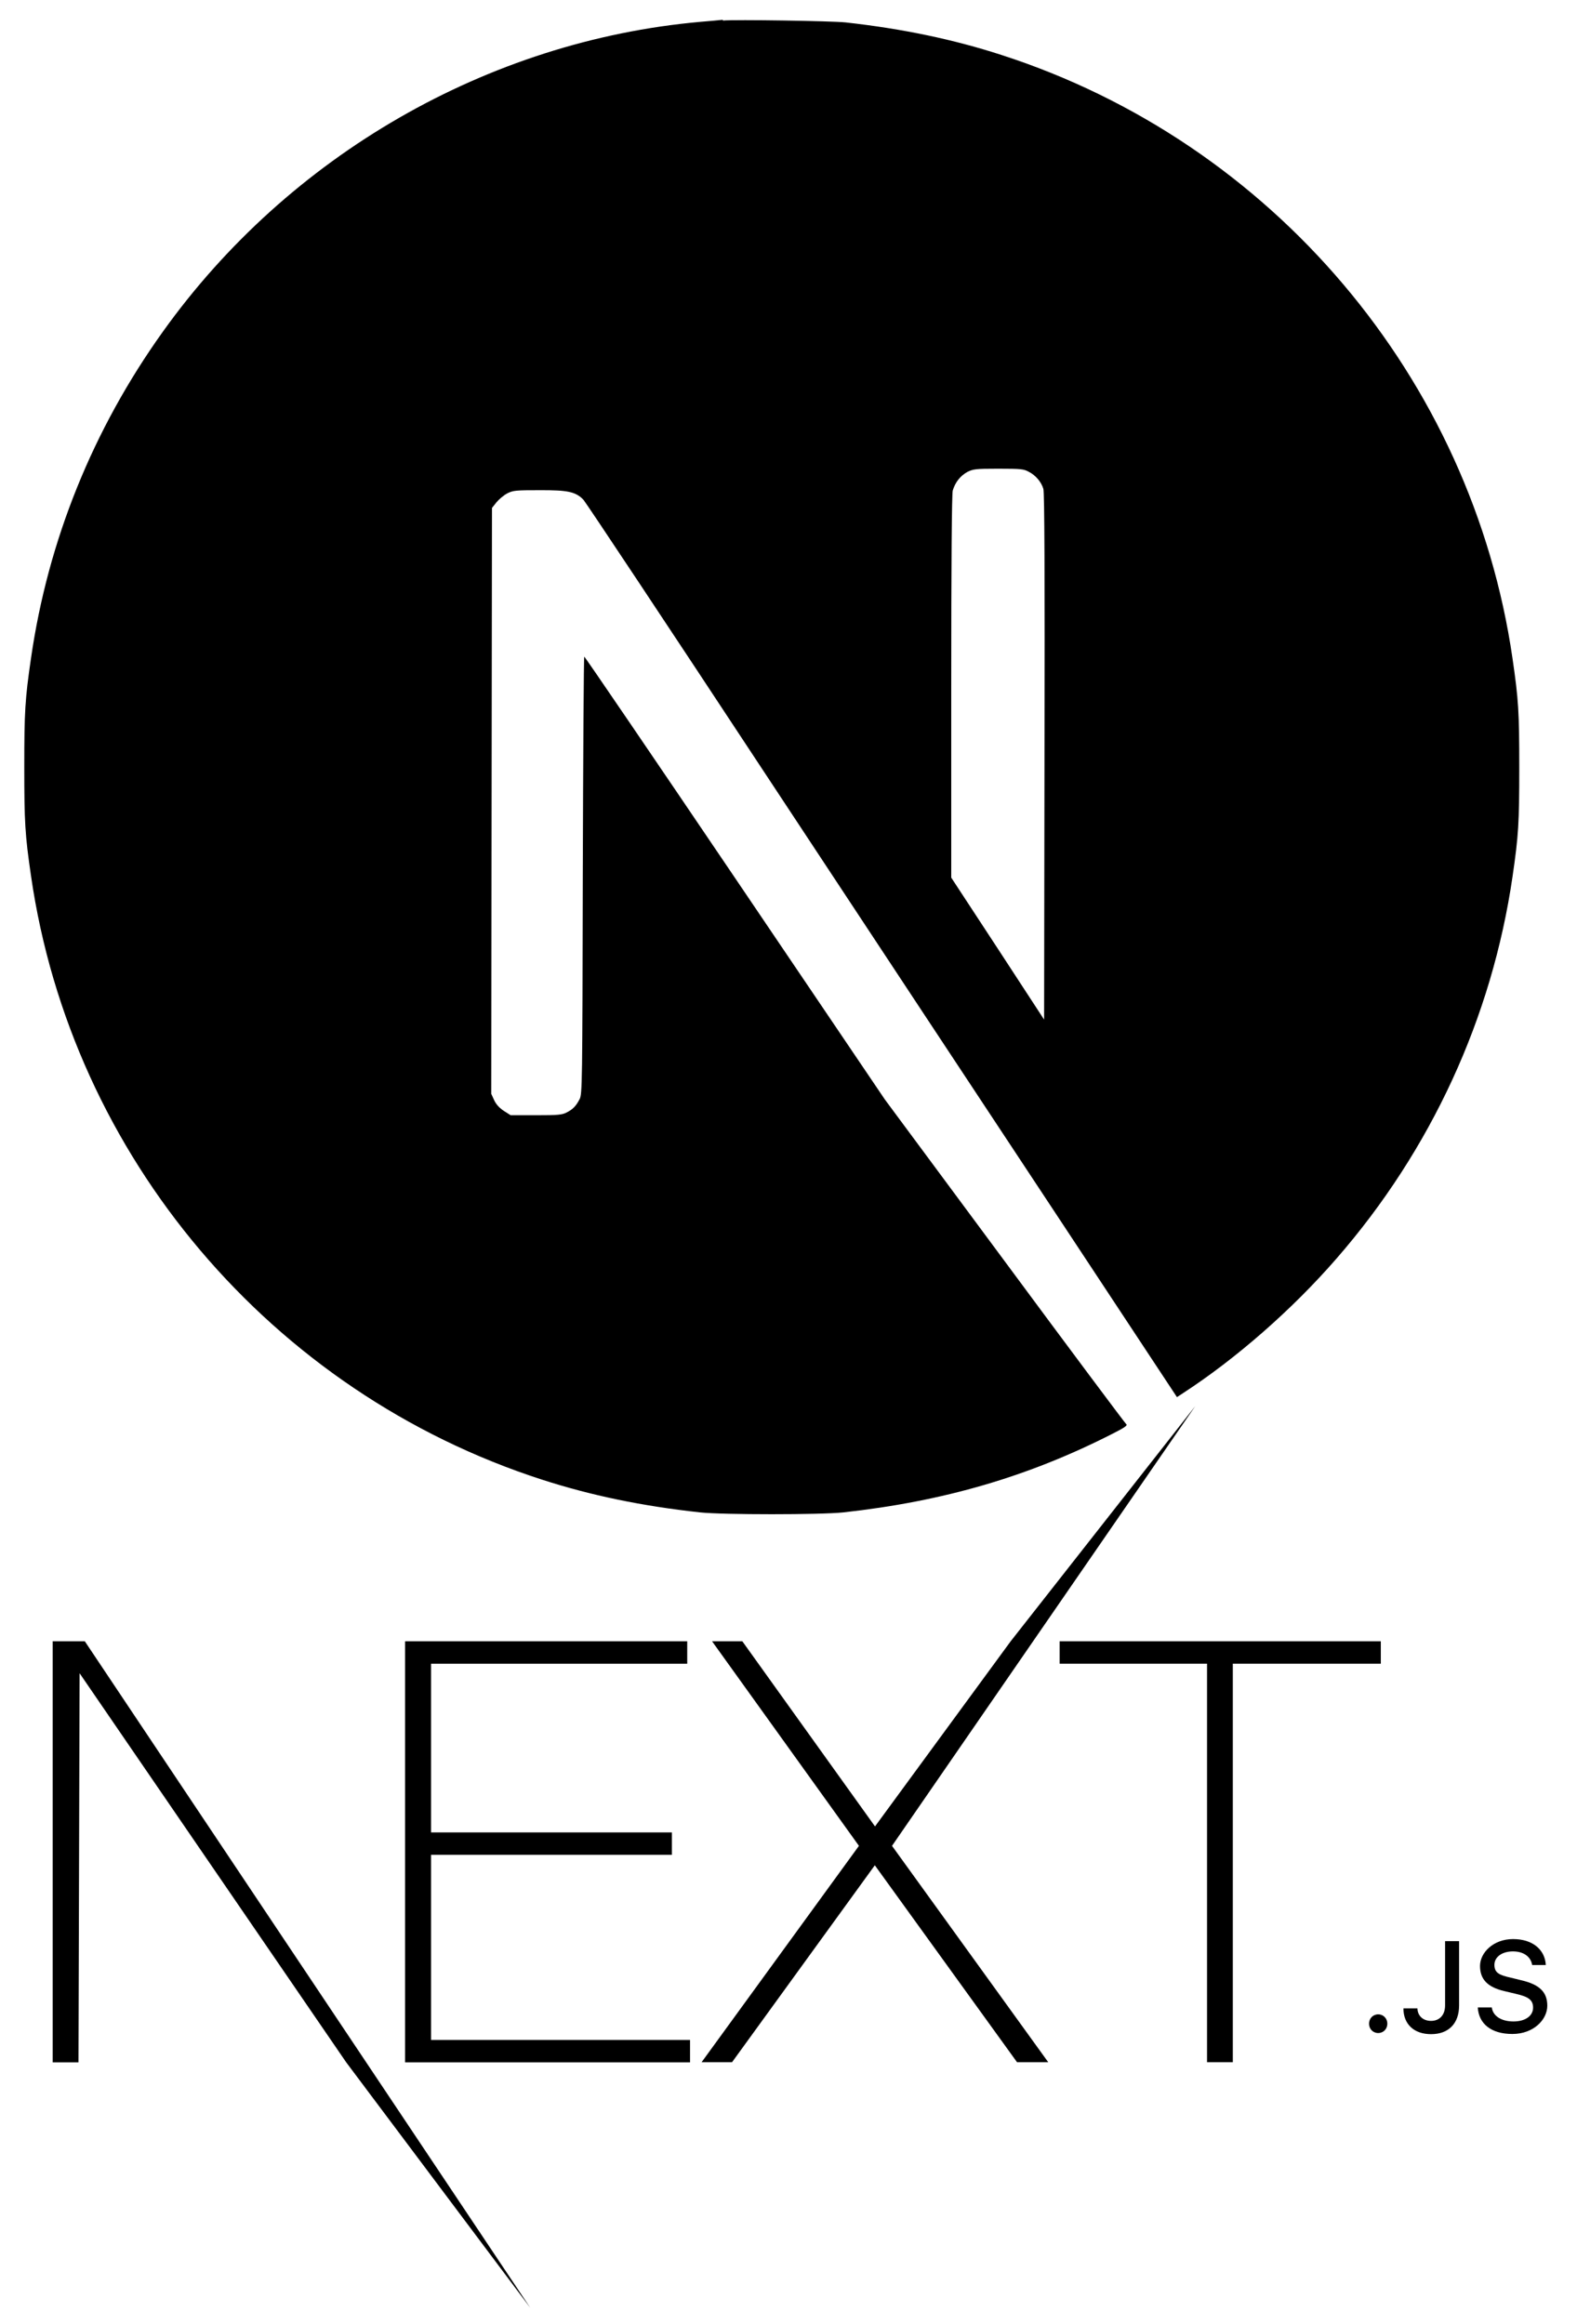
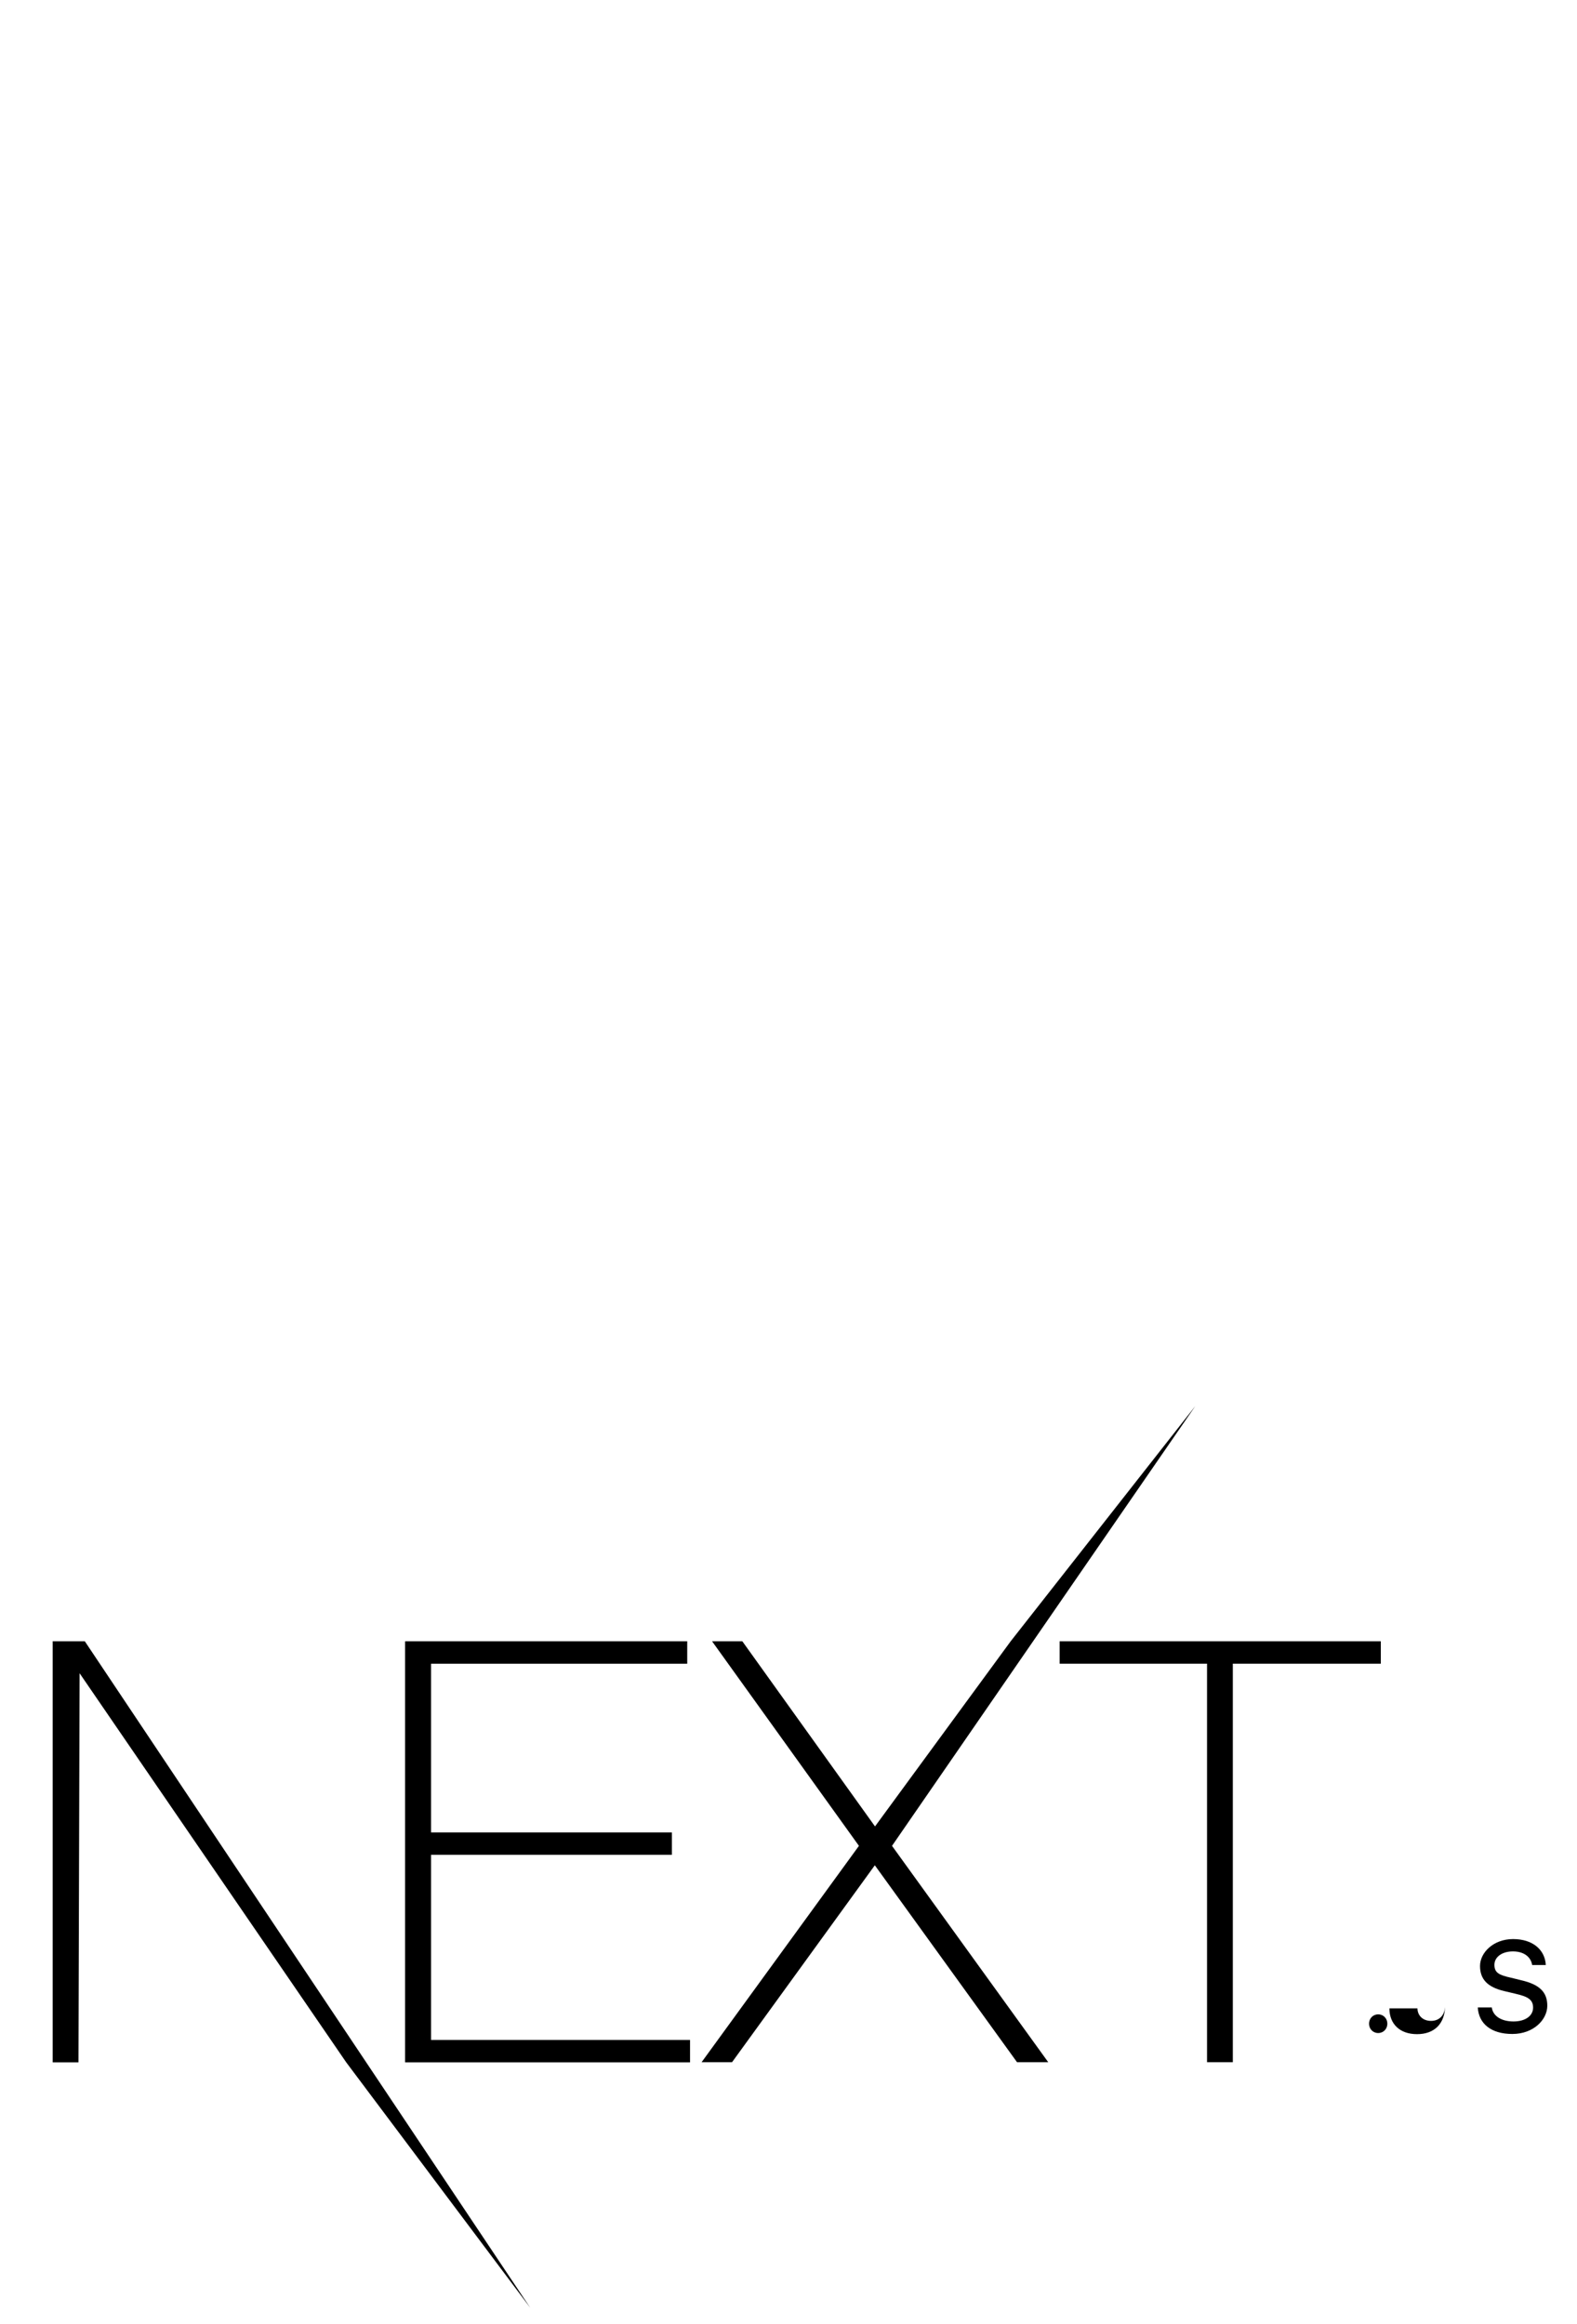
<svg xmlns="http://www.w3.org/2000/svg" id="Layer_1" version="1.1" viewBox="0 0 844 1244">
-   <path d="M386.8,10.6c-1.7.2-7.2.7-12.1,1.1-113.6,10.2-220.1,71.5-287.5,165.8-37.5,52.4-61.5,111.8-70.6,174.8-3.2,22-3.6,28.5-3.6,58.3s.4,36.3,3.6,58.3c21.7,150.2,128.6,276.4,273.6,323.2,26,8.4,53.3,14.1,84.5,17.5,12.1,1.3,64.5,1.3,76.6,0,53.7-5.9,99.2-19.2,144.1-42.1,6.9-3.5,8.2-4.5,7.3-5.2-.6-.5-30-39.8-65.1-87.3l-64-86.4-80.2-118.6c-44.1-65.2-80.4-118.5-80.7-118.5-.3,0-.6,52.6-.8,117-.2,112.7-.3,117.2-1.7,119.9-2,3.8-3.6,5.4-6.9,7.1-2.5,1.3-4.7,1.5-16.5,1.5h-13.5l-3.6-2.3c-2.3-1.5-4.1-3.4-5.2-5.7l-1.6-3.5.2-156.8.2-156.8,2.4-3c1.3-1.6,3.9-3.8,5.8-4.8,3.2-1.6,4.5-1.7,18-1.7s18.6.6,22.8,5.2c1.2,1.3,44.6,66.6,96.5,145.4,51.9,78.7,122.9,186.2,157.8,239l63.3,95.9,3.2-2.1c28.4-18.5,58.4-44.7,82.2-72.1,50.6-58.1,83.2-128.9,94.2-204.5,3.2-22,3.6-28.5,3.6-58.3s-.4-36.3-3.6-58.3c-21.7-150.2-128.6-276.4-273.6-323.2-25.6-8.3-52.8-14-83.3-17.4-7.5-.8-59.2-1.6-65.7-1h0ZM550.5,252.5c3.8,1.9,6.8,5.5,7.9,9.2.6,2,.8,45.5.6,143.5l-.2,140.6-24.8-38-24.9-38v-102.2c0-66.1.3-103.2.8-105,1.3-4.4,4-7.8,7.7-9.9,3.2-1.6,4.4-1.8,16.7-1.8s13.6.2,16.2,1.6Z" />
-   <path d="M216.9,878.6h150.9v12h-137.1v90.3h128.9v12h-128.9v99.1h138.6v12h-152.5v-225.3ZM381.3,878.6h16l71,99.1,72.6-99.1,98.8-125.9-162.3,235.4,83.6,115.8h-16.7l-76.1-105.4-76.4,105.4h-16.3l84.2-115.8-78.6-109.5ZM567.1,890.6v-12h171.9v12h-79.2v213.3h-13.8v-213.3h-78.9ZM28.1,878.6h17.3l238.4,356.8-98.5-131.4-142.7-208.3-.6,208.3h-13.8v-225.3ZM737.6,1088.3c-2.8,0-4.9-2.2-4.9-5s2.1-5,4.9-5,4.9,2.2,4.9,5-2.1,5-4.9,5ZM751.2,1075.1h7.4c.1,4,3,6.7,7.3,6.7s7.5-2.9,7.5-8.3v-34.4h7.5v34.4c0,9.8-5.7,15.4-15,15.4s-14.8-5.5-14.8-13.8ZM790.9,1074.6h7.5c.6,4.6,5.1,7.5,11.6,7.5s10.5-3.1,10.5-7.4-2.8-5.9-9.3-7.4l-6.3-1.5c-8.8-2.1-12.8-6.3-12.8-13.4s7.1-14.4,17.7-14.4,17.1,5.8,17.5,13.9h-7.3c-.7-4.5-4.6-7.3-10.3-7.3s-9.9,2.9-9.9,7.2,2.6,5.5,8.9,6.9l5.3,1.3c10,2.3,14.1,6.4,14.1,13.7s-7.2,15.1-18.7,15.1-18-5.6-18.5-14.2Z" />
+   <path d="M216.9,878.6h150.9v12h-137.1v90.3h128.9v12h-128.9v99.1h138.6v12h-152.5v-225.3ZM381.3,878.6h16l71,99.1,72.6-99.1,98.8-125.9-162.3,235.4,83.6,115.8h-16.7l-76.1-105.4-76.4,105.4h-16.3l84.2-115.8-78.6-109.5ZM567.1,890.6v-12h171.9v12h-79.2v213.3h-13.8v-213.3h-78.9ZM28.1,878.6h17.3l238.4,356.8-98.5-131.4-142.7-208.3-.6,208.3h-13.8v-225.3ZM737.6,1088.3c-2.8,0-4.9-2.2-4.9-5s2.1-5,4.9-5,4.9,2.2,4.9,5-2.1,5-4.9,5ZM751.2,1075.1h7.4c.1,4,3,6.7,7.3,6.7s7.5-2.9,7.5-8.3v-34.4v34.4c0,9.8-5.7,15.4-15,15.4s-14.8-5.5-14.8-13.8ZM790.9,1074.6h7.5c.6,4.6,5.1,7.5,11.6,7.5s10.5-3.1,10.5-7.4-2.8-5.9-9.3-7.4l-6.3-1.5c-8.8-2.1-12.8-6.3-12.8-13.4s7.1-14.4,17.7-14.4,17.1,5.8,17.5,13.9h-7.3c-.7-4.5-4.6-7.3-10.3-7.3s-9.9,2.9-9.9,7.2,2.6,5.5,8.9,6.9l5.3,1.3c10,2.3,14.1,6.4,14.1,13.7s-7.2,15.1-18.7,15.1-18-5.6-18.5-14.2Z" />
</svg>